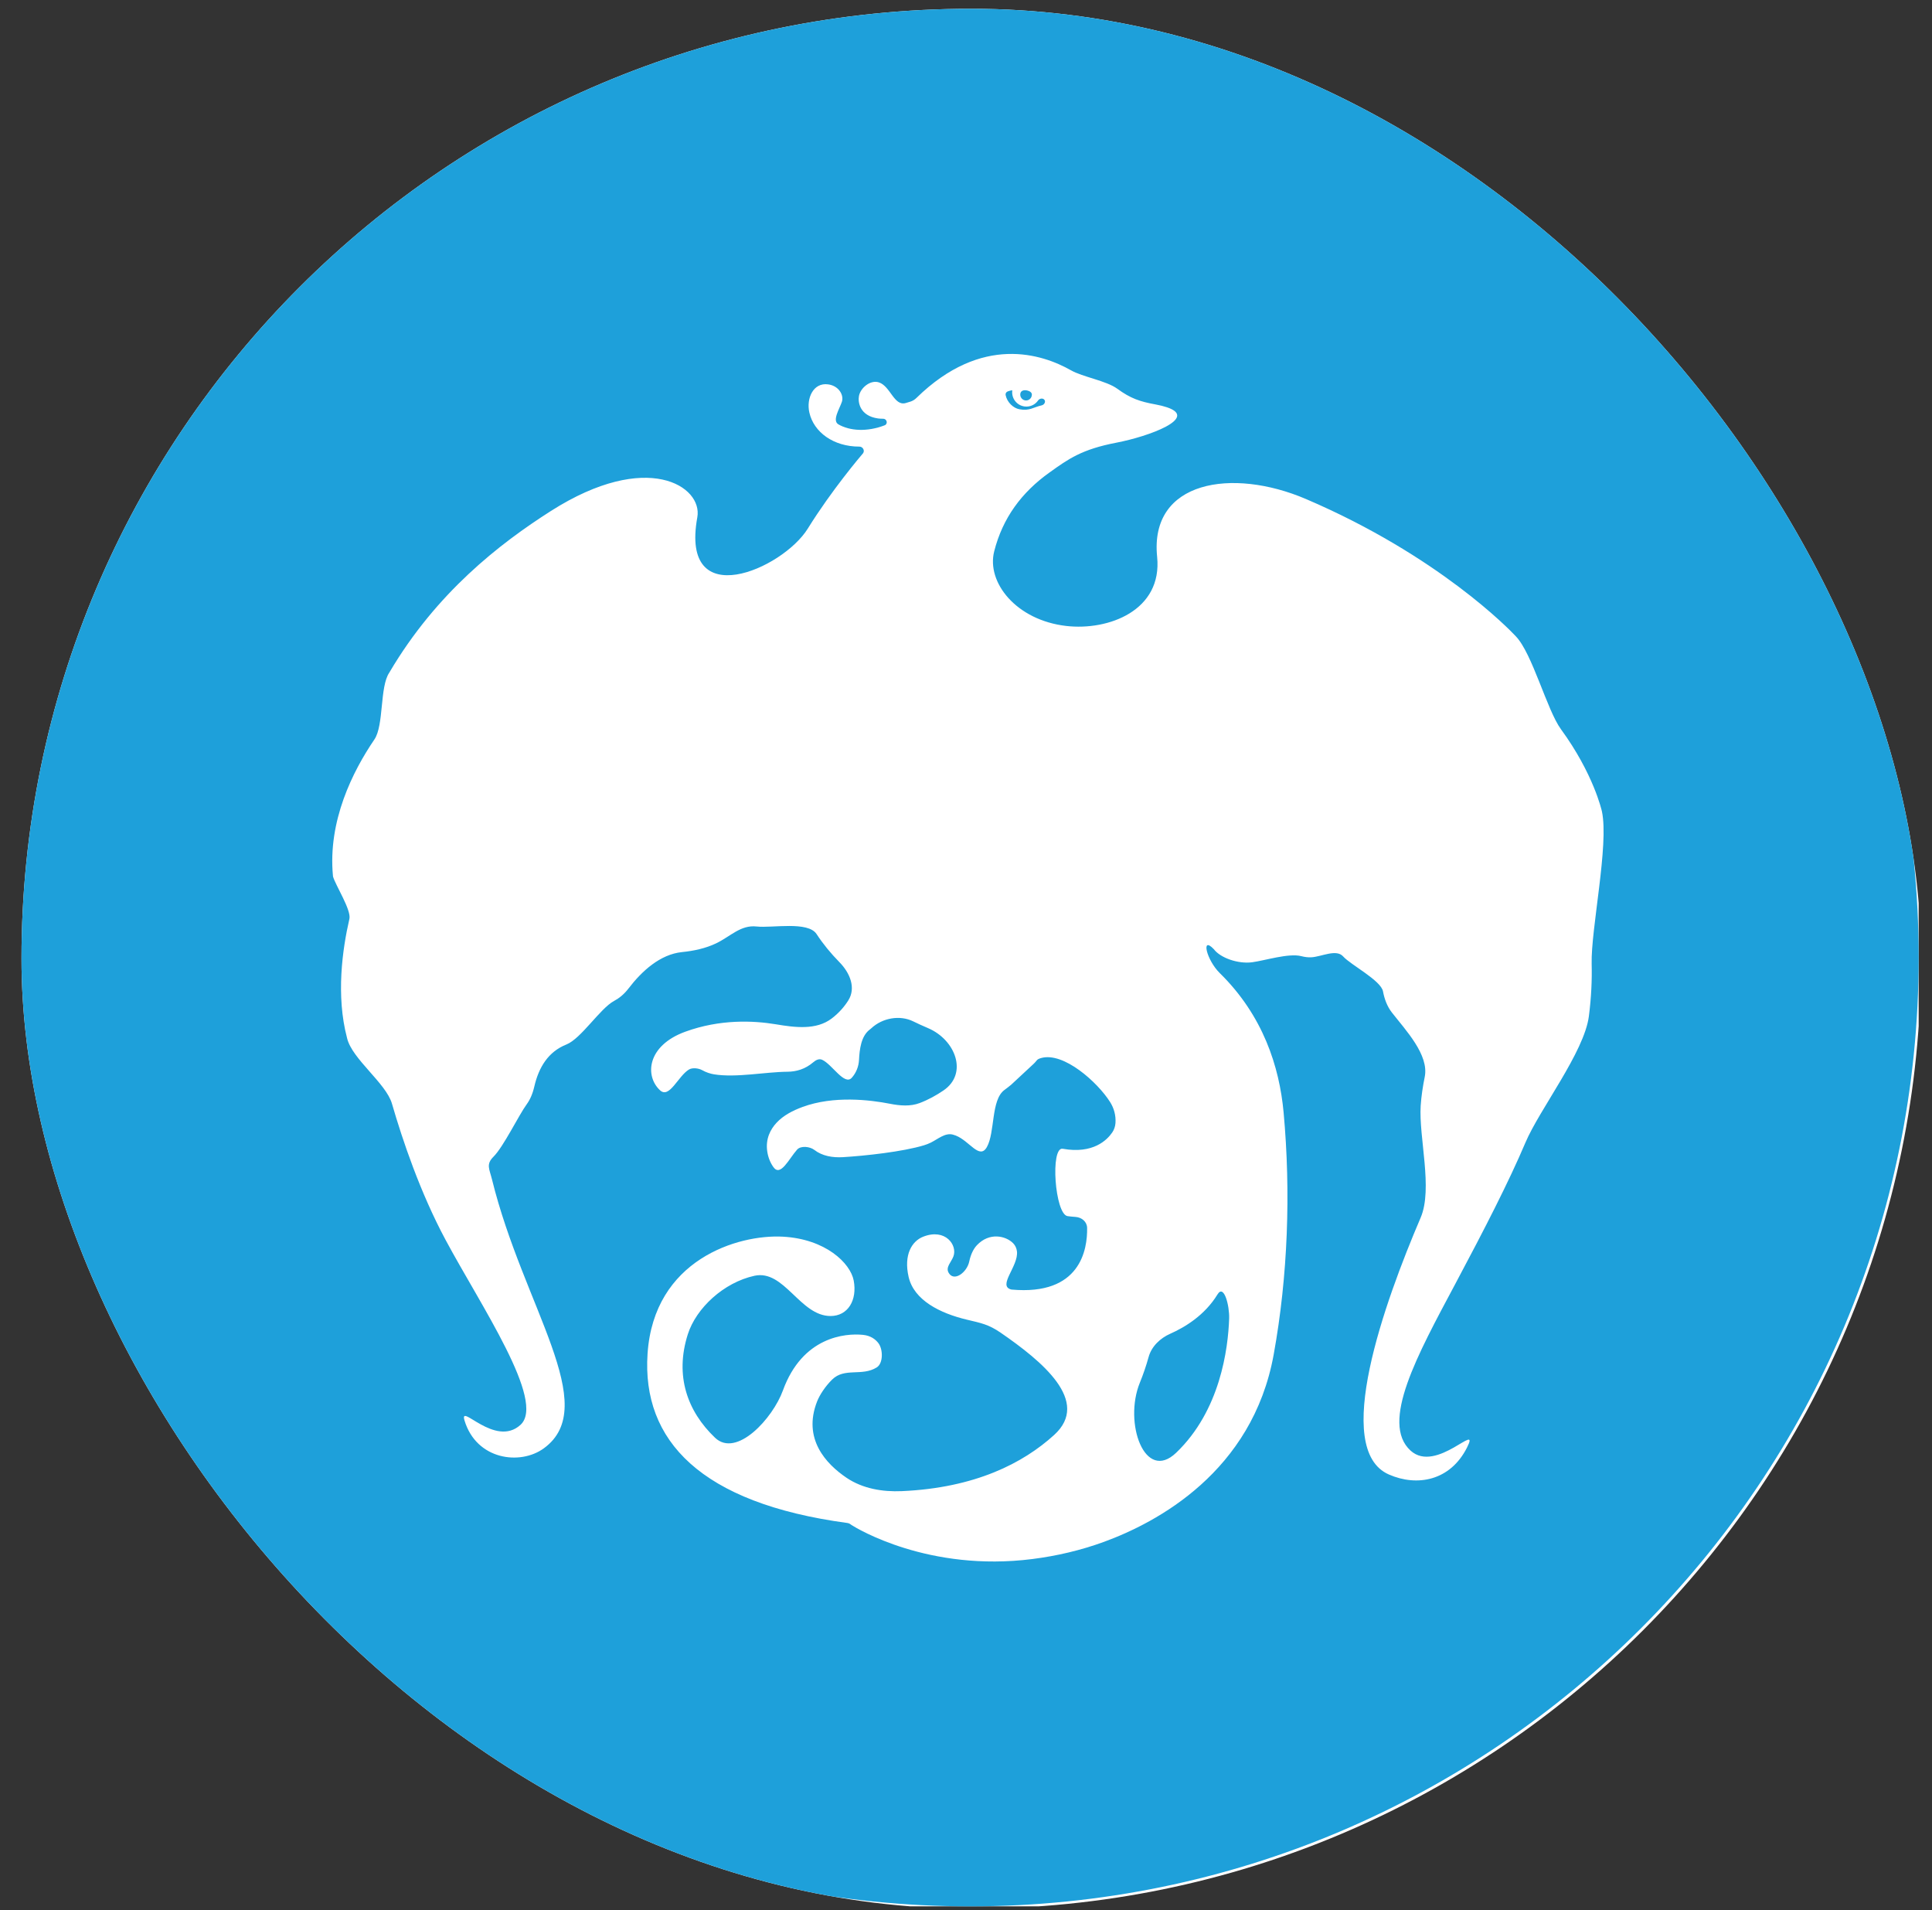
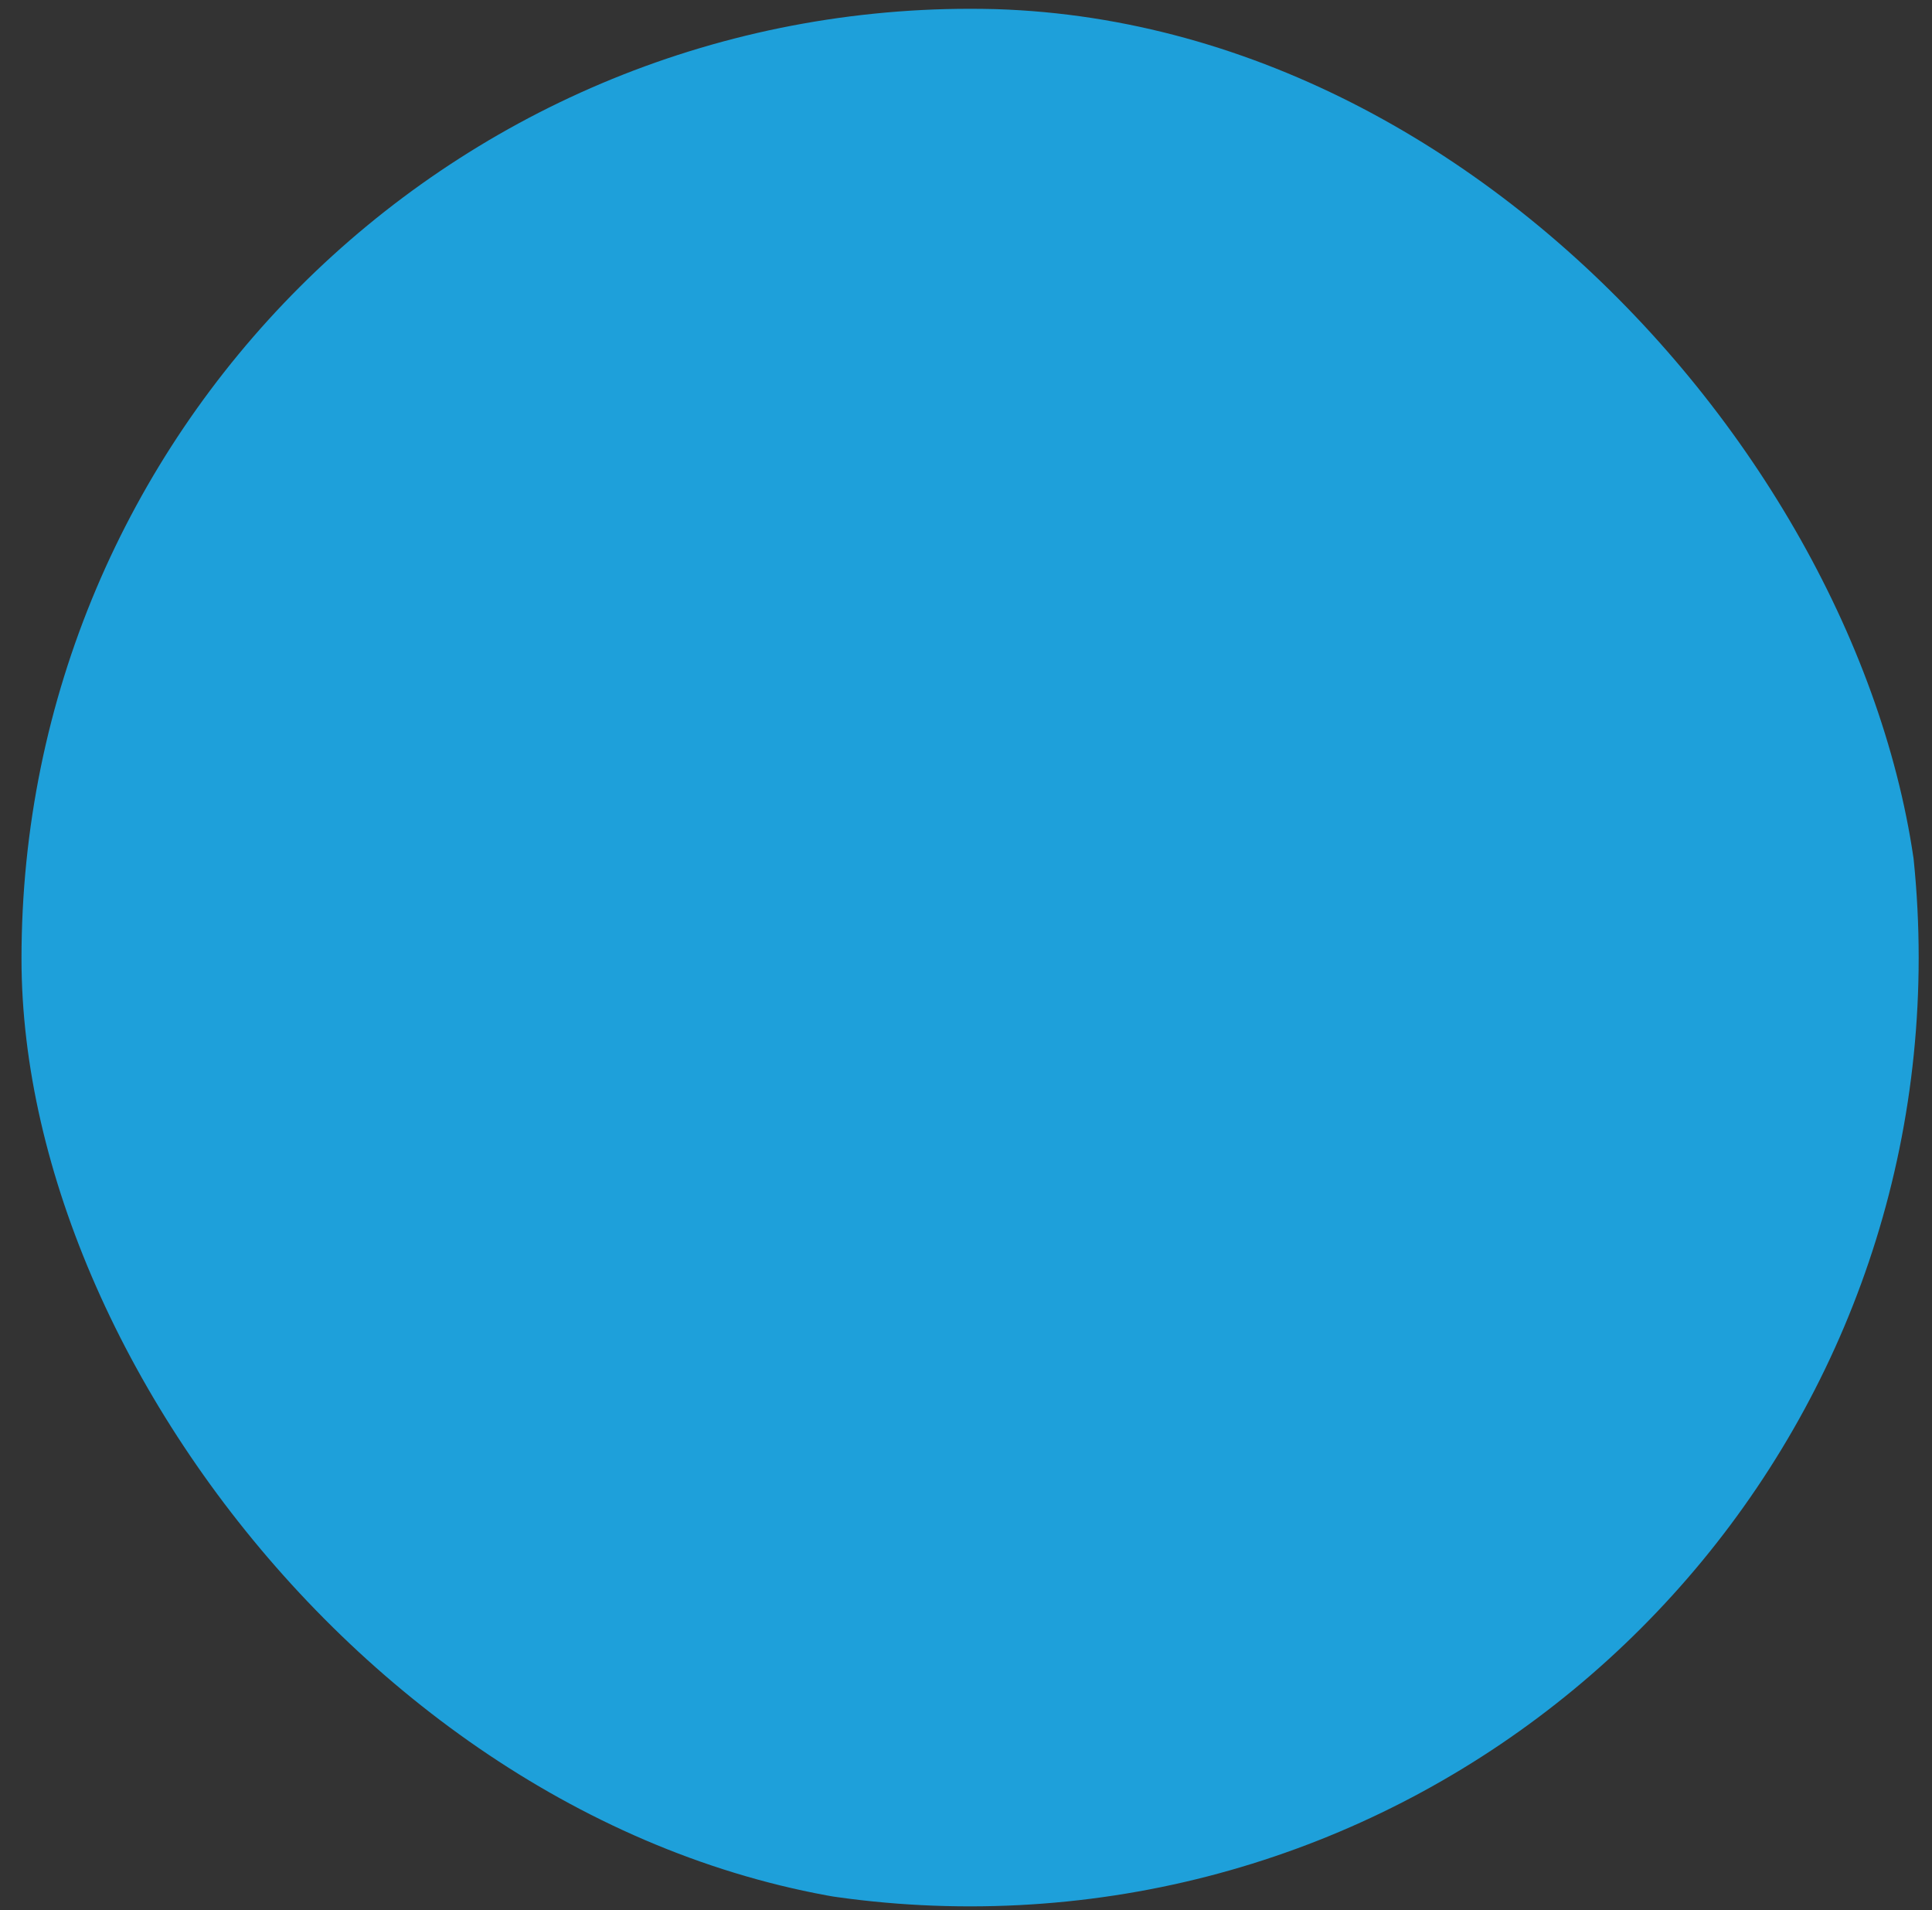
<svg xmlns="http://www.w3.org/2000/svg" width="87" height="86" viewBox="0 0 87 86" fill="none">
  <rect x="0" y="0" width="87" height="86" fill="#333333" stroke="none" />
  <g clip-path="url(#clip0_8639_114261)">
-     <path fill-rule="evenodd" clip-rule="evenodd" d="M0.968 0.396H86.4V85.827H0.968V0.396Z" fill="white" />
-     <path fill-rule="evenodd" clip-rule="evenodd" d="M79.191 43.111C79.191 62.72 63.294 78.621 43.677 78.621C24.07 78.621 8.172 62.72 8.172 43.111C8.172 23.499 24.07 7.603 43.677 7.603C63.294 7.603 79.191 23.499 79.191 43.111Z" fill="#044FA3" />
    <path fill-rule="evenodd" clip-rule="evenodd" d="M68.403 30.73C68.403 30.73 70.168 30.602 68.227 28.613C68.227 28.613 65 25.116 58.809 22.467C55.49 21.047 51.759 21.639 52.109 25.071C52.353 27.483 49.924 28.404 48.011 28.182C45.765 27.922 44.415 26.222 44.772 24.822C45.151 23.327 46.002 22.169 47.265 21.271C48.118 20.66 48.715 20.23 50.273 19.931C51.221 19.749 52.462 19.467 52.794 20.46C53.445 20.144 54.598 18.147 50.852 18.111C50.852 18.111 50.291 16.991 49.031 17.225C49.031 17.225 45.301 13.845 41.157 18.03C41.157 18.03 39.529 18.624 39.439 18.05C39.81 18.321 40.41 17.502 39.588 17.22C39.202 17.086 38.754 17.46 38.683 17.824C38.627 18.104 38.715 18.722 39.538 18.84C39.754 18.871 40.145 18.84 40.145 18.84L39.872 19.136C38.634 19.628 37.429 19.247 37.204 18.431C37.495 18.587 37.81 18.393 37.912 18.094C38.014 17.791 37.775 17.37 37.294 17.306C36.622 17.213 36.304 17.938 36.447 18.575C36.667 19.553 37.736 20.251 39.1 20.083L38.863 20.412C38.863 20.412 37.495 21.998 36.377 23.8C35.241 25.63 30.61 27.649 31.403 23.289C31.655 21.903 29.154 20.241 24.81 23.005C22.49 24.484 19.64 26.698 17.532 30.285C17.532 30.285 16.583 31.657 18.141 31.7C18.141 31.7 14.576 35.244 14.999 39.465C14.999 39.465 15.316 40.625 16.16 39.887C16.16 39.887 14.789 43.578 15.632 46.743C15.632 46.743 16.055 48.537 17.109 47.588C17.109 47.588 18.054 52.067 20.063 55.815C21.645 58.77 24.599 63.095 23.439 64.151C22.289 65.195 20.665 63.116 20.92 63.954C21.456 65.727 23.425 65.986 24.493 65.206C27.237 63.202 23.196 58.372 21.962 52.23C21.962 52.23 22.805 52.124 22.462 50.131C22.462 50.131 24.493 50.858 24.136 46.869C24.136 46.869 26.287 48.01 26.287 45.266C26.287 45.266 28.501 45.794 28.923 42.841C28.923 42.841 32.538 43.365 33.354 41.362C33.354 41.362 34.304 42.524 36.082 40.664C36.524 41.934 37.422 43.078 38.599 44.047C38.599 44.047 38.366 45.831 36.247 46.449C36.247 46.449 33.66 45.431 30.864 46.449C28.288 47.384 29.323 49.951 31.195 49.337C30.627 49.054 30.462 48.206 31.378 48.023C32.292 48.718 33.281 48.315 33.757 47.694C33.757 47.694 35.59 48.975 36.797 47.657C37.384 47.694 37.748 48.516 36.943 48.9C38.506 49.215 39.069 47.694 38.423 46.869C38.423 46.869 38.788 46.648 39.202 46.328C39.202 46.328 39.692 45.886 40.057 45.37C40.057 45.37 41.596 46.495 44.446 47.127C44.446 47.127 42.957 49.413 40.753 49.854C40.753 49.854 37.625 48.909 35.514 50.131C35.514 50.131 34.377 50.682 34.553 51.847C34.685 52.723 35.436 53.332 36.569 53.19C36.108 52.981 35.094 51.92 36.383 51.464C37.237 52.711 39.503 51.812 39.746 51.456C40.178 51.895 42.078 51.717 42.33 51.059C42.936 50.959 43.823 51.237 43.494 52.325C44.228 52.224 45.417 50.985 43.67 49.998C43.67 49.998 44.708 49.525 45.538 48.834L46.799 47.662C46.799 47.662 48.307 47.091 48.281 48.822C49.46 48.684 50.438 49.686 50.201 50.787C50.201 50.787 49.69 52.048 47.858 51.721C46.027 51.392 46.06 52.868 47.417 52.955C46.52 53.206 45.918 54.799 48.916 54.806C48.916 54.806 49.578 58.424 45.551 58.059C45.073 57.948 45.147 57.508 45.203 57.16C45.861 56.942 45.935 56.282 45.623 55.971C45.289 55.637 44.555 55.469 43.994 56.061C43.648 56.428 43.522 57.143 43.629 57.86C42.971 57.681 42.62 57.404 42.62 56.885C43.388 56.556 42.839 55.183 41.577 55.678C41.065 55.877 40.689 56.49 40.918 57.489C41.226 58.834 43.066 59.419 44.539 59.587C45.419 60.363 46.757 61.185 49.884 60.715C49.884 60.715 48.497 67.435 39.289 67.141C39.289 67.141 35.71 65.868 36.797 63.095C37.014 62.543 37.76 61.577 38.51 61.597C38.51 61.597 39.765 62.01 39.765 60.95C39.765 60.95 39.664 60.179 38.863 60.098C38.061 60.017 36.138 60.183 35.258 62.6C34.865 63.685 34.948 65.46 36.023 66.686C32.542 65.832 29.921 63.389 30.975 60.072C31.544 58.284 34.105 56.556 36.138 57.764C36.084 58.589 36.468 59.25 37.401 59.25C38.188 59.25 38.61 58.535 38.445 57.655C38.298 56.869 37.178 55.782 35.258 55.678C33.227 55.567 29.445 56.714 29.162 60.95C28.901 64.875 31.583 67.704 38.248 68.58L38.335 68.652C38.335 68.652 42.389 71.3 48.123 69.887C48.123 69.887 59.674 67.681 57.204 55.512C57.204 55.512 60.029 47.562 53.923 42.945C53.923 42.945 53.783 41.811 54.662 42.735C55.185 43.429 57.299 43.789 57.299 42.313C57.299 42.313 59.304 44.106 60.028 42.283C60.028 42.283 60.779 44.423 62.318 42.988C62.318 42.988 61.939 44.633 62.678 45.583C63.417 46.532 64.789 46.251 64.789 46.251C64.789 46.251 62.678 51.913 65.209 52.124C65.209 52.124 58.882 64.785 62.547 66.386C63.819 66.942 65.305 66.67 66.061 65.176C66.686 63.94 64.683 66.365 63.523 65.311C62.142 64.056 63.84 60.986 65.526 57.822C67.85 53.464 69.432 50.258 69.747 48.116C69.747 48.116 71.129 49.023 71.551 45.753C71.889 43.137 71.489 41.316 71.222 39.465C71.222 39.465 73.016 40.625 72.136 36.523C72.136 36.523 71.49 33.552 68.403 30.73ZM46.07 17.545C46.198 17.562 46.319 17.595 46.434 17.639C46.456 17.677 46.468 17.72 46.468 17.767C46.468 17.912 46.352 18.03 46.207 18.03C46.063 18.03 45.945 17.912 45.945 17.767C45.945 17.673 45.995 17.592 46.07 17.545ZM45.589 17.567C45.589 17.574 45.585 17.581 45.585 17.588C45.544 17.941 45.795 18.26 46.148 18.302C46.459 18.338 46.747 18.144 46.835 17.851C47.014 17.971 47.166 18.102 47.285 18.208C46.603 18.217 46.491 18.537 45.904 18.426C45.606 18.371 45.289 18.059 45.272 17.67C45.395 17.613 45.436 17.599 45.589 17.567ZM54.828 58.275C54.828 58.275 55.164 57.721 55.343 58.516C55.343 58.516 55.698 62.792 52.966 65.406C51.144 67.148 46.946 69.639 42.183 68.552C42.183 68.552 49.784 68.066 51.724 61.099L51.939 60.315C51.939 60.315 53.854 59.875 54.828 58.275Z" fill="white" />
    <path fill-rule="evenodd" clip-rule="evenodd" d="M0.968 43.111C0.968 19.52 20.092 0.396 43.684 0.396C67.275 0.396 86.4 19.52 86.4 43.111C86.4 66.703 67.275 85.827 43.684 85.827C20.092 85.827 0.968 66.703 0.968 43.111Z" fill="#1EA0DA" />
    <path fill-rule="evenodd" clip-rule="evenodd" d="M79.19 43.11C79.19 62.719 63.293 78.621 43.676 78.621C24.069 78.621 8.171 62.719 8.171 43.11C8.171 23.498 24.069 7.602 43.676 7.602C63.293 7.602 79.19 23.498 79.19 43.11Z" fill="#1EA0DA" />
-     <path fill-rule="evenodd" clip-rule="evenodd" d="M70.291 32.831C69.66 31.968 69.002 29.417 68.259 28.647C68.251 28.639 68.222 28.609 68.214 28.6C68.005 28.378 64.79 25.026 58.807 22.466C55.488 21.046 51.757 21.639 52.107 25.07C52.351 27.482 49.922 28.403 48.009 28.181C45.763 27.921 44.413 26.221 44.77 24.821C45.149 23.326 46.001 22.168 47.263 21.27C48.116 20.659 48.713 20.229 50.272 19.93C51.751 19.646 53.98 18.819 52.553 18.338C52.405 18.288 52.236 18.245 52.044 18.21C51.319 18.078 50.908 17.936 50.313 17.502C49.818 17.141 48.763 16.975 48.23 16.673C46.933 15.937 44.214 15.034 41.269 17.915C41.195 17.988 41.104 18.047 41.005 18.079C40.944 18.099 40.869 18.122 40.783 18.146C40.26 18.294 40.1 17.395 39.586 17.218C39.2 17.085 38.752 17.459 38.681 17.823C38.625 18.103 38.714 18.721 39.536 18.839C39.604 18.849 39.689 18.852 39.774 18.853C39.906 18.853 39.982 19.014 39.892 19.111C39.878 19.127 39.859 19.139 39.839 19.147C39.044 19.454 38.265 19.401 37.755 19.106C37.462 18.937 37.801 18.412 37.91 18.093C38.012 17.79 37.773 17.369 37.292 17.305C36.62 17.212 36.302 17.937 36.446 18.574C36.644 19.455 37.53 20.109 38.701 20.107C38.852 20.107 38.954 20.282 38.865 20.405C38.862 20.409 38.859 20.413 38.856 20.416C38.768 20.519 37.455 22.058 36.375 23.799C35.239 25.629 30.608 27.648 31.401 23.288C31.653 21.902 29.152 20.24 24.808 23.005C22.494 24.479 19.653 26.686 17.546 30.256C17.535 30.275 17.541 30.268 17.529 30.285C17.094 30.923 17.293 32.656 16.858 33.294C15.888 34.718 14.758 36.956 14.993 39.431C14.996 39.453 14.991 39.444 14.997 39.465C15.108 39.857 15.826 40.973 15.734 41.369C15.419 42.731 15.124 44.821 15.626 46.724C15.629 46.736 15.628 46.731 15.63 46.742C15.854 47.68 17.381 48.762 17.65 49.688C18.127 51.333 18.923 53.691 20.061 55.814C21.643 58.769 24.597 63.094 23.437 64.15C22.287 65.194 20.663 63.115 20.918 63.953C21.454 65.726 23.423 65.985 24.491 65.204C27.103 63.298 23.568 58.83 22.157 53.107C22.041 52.635 21.875 52.422 22.22 52.079C22.674 51.628 23.35 50.22 23.727 49.703C23.863 49.516 23.981 49.261 24.062 48.912C24.262 48.052 24.685 47.351 25.506 47.024C26.173 46.758 27.019 45.404 27.652 45.064C27.877 44.944 28.101 44.766 28.3 44.506C28.902 43.719 29.727 42.964 30.714 42.864C31.226 42.813 31.773 42.699 32.247 42.471C32.898 42.158 33.351 41.633 34.069 41.712C34.777 41.79 36.383 41.459 36.772 42.054C37.062 42.497 37.408 42.919 37.8 43.318C38.271 43.797 38.558 44.475 38.198 45.043C38.028 45.312 37.788 45.599 37.451 45.855C36.754 46.384 35.801 46.26 34.938 46.115C33.921 45.946 32.424 45.879 30.862 46.448C29.128 47.077 29.03 48.447 29.723 49.087C30.145 49.476 30.533 48.45 31.023 48.152C31.181 48.056 31.458 48.091 31.619 48.18C31.798 48.279 31.978 48.339 32.154 48.368C33.16 48.529 34.445 48.26 35.464 48.251C35.852 48.248 36.257 48.137 36.619 47.827C36.737 47.726 36.881 47.649 37.022 47.713C37.47 47.915 38.026 48.889 38.355 48.524C38.556 48.301 38.667 48.013 38.682 47.72C38.707 47.237 38.776 46.651 39.16 46.357C39.176 46.345 39.208 46.32 39.222 46.306C39.226 46.303 39.23 46.299 39.234 46.296C39.732 45.83 40.517 45.684 41.129 45.986C41.323 46.081 41.542 46.182 41.787 46.286C43.03 46.812 43.603 48.334 42.486 49.093C42.162 49.314 41.804 49.512 41.418 49.659C40.992 49.822 40.524 49.781 40.076 49.693C39.178 49.516 37.54 49.32 36.139 49.837C35.706 49.997 35.28 50.212 34.966 50.551C34.704 50.834 34.463 51.263 34.551 51.846C34.591 52.107 34.685 52.344 34.827 52.544C35.15 52.998 35.524 52.172 35.895 51.757C36.061 51.57 36.473 51.618 36.671 51.771C37.027 52.047 37.496 52.125 37.961 52.097C38.958 52.037 40.654 51.853 41.609 51.562C41.718 51.528 41.821 51.489 41.913 51.443C42.235 51.284 42.556 50.992 42.903 51.08C42.948 51.092 42.992 51.105 43.034 51.122C43.662 51.364 44.108 52.228 44.44 51.642C44.812 50.985 44.62 49.522 45.228 49.074C45.332 48.998 45.436 48.917 45.536 48.834L46.547 47.894C46.712 47.74 46.667 47.695 46.884 47.634C47.899 47.349 49.428 48.726 49.99 49.617C50.164 49.893 50.255 50.219 50.231 50.562C50.22 50.713 50.172 50.858 50.087 50.983C49.855 51.323 49.224 51.964 47.856 51.719C47.286 51.617 47.501 54.673 48.075 54.752C48.187 54.767 48.306 54.78 48.434 54.788C48.711 54.807 48.949 55.003 48.954 55.281C48.972 56.25 48.656 58.34 45.549 58.058C44.893 57.906 45.867 57.012 45.795 56.343C45.779 56.2 45.719 56.068 45.621 55.97C45.287 55.636 44.553 55.468 43.992 56.06C43.825 56.237 43.709 56.495 43.646 56.796C43.542 57.289 42.95 57.735 42.712 57.291C42.58 57.045 42.834 56.827 42.933 56.566C43.124 56.061 42.573 55.286 41.575 55.677C41.063 55.876 40.687 56.489 40.916 57.488C41.156 58.538 42.331 59.125 43.535 59.412C44.18 59.566 44.519 59.626 45.064 60.002C46.919 61.28 49.136 63.091 47.468 64.605C46.076 65.869 43.919 66.987 40.609 67.133C39.737 67.172 38.845 67.02 38.121 66.532C37.189 65.902 36.137 64.773 36.795 63.094C36.906 62.811 37.157 62.419 37.475 62.107C38.035 61.559 38.813 61.977 39.479 61.564C39.777 61.38 39.768 60.75 39.556 60.471C39.422 60.296 39.207 60.132 38.861 60.097C38.059 60.016 36.136 60.182 35.256 62.599C34.801 63.857 33.166 65.651 32.198 64.728C30.955 63.541 30.377 61.946 30.973 60.071C31.349 58.892 32.589 57.74 33.974 57.437C35.317 57.144 36.025 59.249 37.4 59.249C38.185 59.249 38.608 58.534 38.444 57.654C38.296 56.868 37.176 55.781 35.256 55.677C33.225 55.566 29.442 56.712 29.16 60.949C28.9 64.855 31.555 67.676 38.152 68.566C38.212 68.574 38.271 68.6 38.318 68.639C38.328 68.647 38.337 68.654 38.348 68.661C38.593 68.816 41.822 70.782 46.488 70.19C47.587 70.051 48.669 69.797 49.709 69.418C52.087 68.549 56.398 66.271 57.356 60.981C57.998 57.441 58.13 53.664 57.802 50.081C57.613 48.027 56.879 45.725 54.932 43.814C54.324 43.217 54.072 42.116 54.66 42.734C54.953 43.123 55.746 43.407 56.387 43.322C56.965 43.245 58.036 42.901 58.601 43.048C58.749 43.086 58.899 43.106 59.046 43.099C59.514 43.074 60.174 42.711 60.485 43.062C60.818 43.435 62.187 44.142 62.278 44.633C62.341 44.97 62.461 45.305 62.676 45.582C63.298 46.38 64.359 47.493 64.157 48.484C64.071 48.908 64.003 49.353 63.975 49.781C63.883 51.202 64.533 53.513 63.973 54.822C62.342 58.634 59.961 65.257 62.545 66.385C63.817 66.941 65.303 66.669 66.059 65.175C66.684 63.939 64.681 66.364 63.521 65.31C62.139 64.055 63.838 60.985 65.524 57.821C66.857 55.321 67.946 53.2 68.692 51.441C69.329 49.939 71.34 47.37 71.549 45.752C71.66 44.889 71.692 44.113 71.674 43.394C71.635 41.849 72.459 38.041 72.136 36.53C72.135 36.529 72.134 36.523 72.134 36.522C72.125 36.483 71.754 34.83 70.291 32.831ZM45.954 17.692C45.989 17.574 46.136 17.55 46.255 17.581C46.272 17.585 46.288 17.59 46.304 17.595C46.388 17.619 46.466 17.679 46.466 17.766C46.466 17.911 46.35 18.029 46.205 18.029C46.061 18.029 45.943 17.911 45.943 17.766C45.943 17.74 45.947 17.715 45.954 17.692ZM45.566 17.571C45.577 17.569 45.583 17.576 45.583 17.587C45.542 17.94 45.793 18.259 46.146 18.301C46.389 18.329 46.618 18.217 46.748 18.027C46.804 17.947 46.93 17.916 47.007 17.976C47.113 18.058 47.039 18.22 46.909 18.249C46.53 18.335 46.361 18.512 45.902 18.425C45.635 18.375 45.352 18.119 45.284 17.786C45.27 17.716 45.311 17.647 45.378 17.622C45.432 17.601 45.481 17.589 45.566 17.571ZM54.823 58.28C54.825 58.276 54.824 58.278 54.827 58.274C55.12 57.794 55.369 58.796 55.35 59.358C55.303 60.736 54.946 63.508 52.964 65.405C51.55 66.757 50.589 64.056 51.33 62.247C51.478 61.885 51.61 61.502 51.722 61.098C51.855 60.615 52.245 60.246 52.703 60.044C53.345 59.76 54.247 59.222 54.823 58.28Z" fill="white" />
  </g>
  <defs>
    <clipPath id="clip0_8639_114261">
      <rect x="0.968" y="0.394" width="85.539" height="85.539" rx="42.77" fill="white" />
    </clipPath>
  </defs>
</svg>